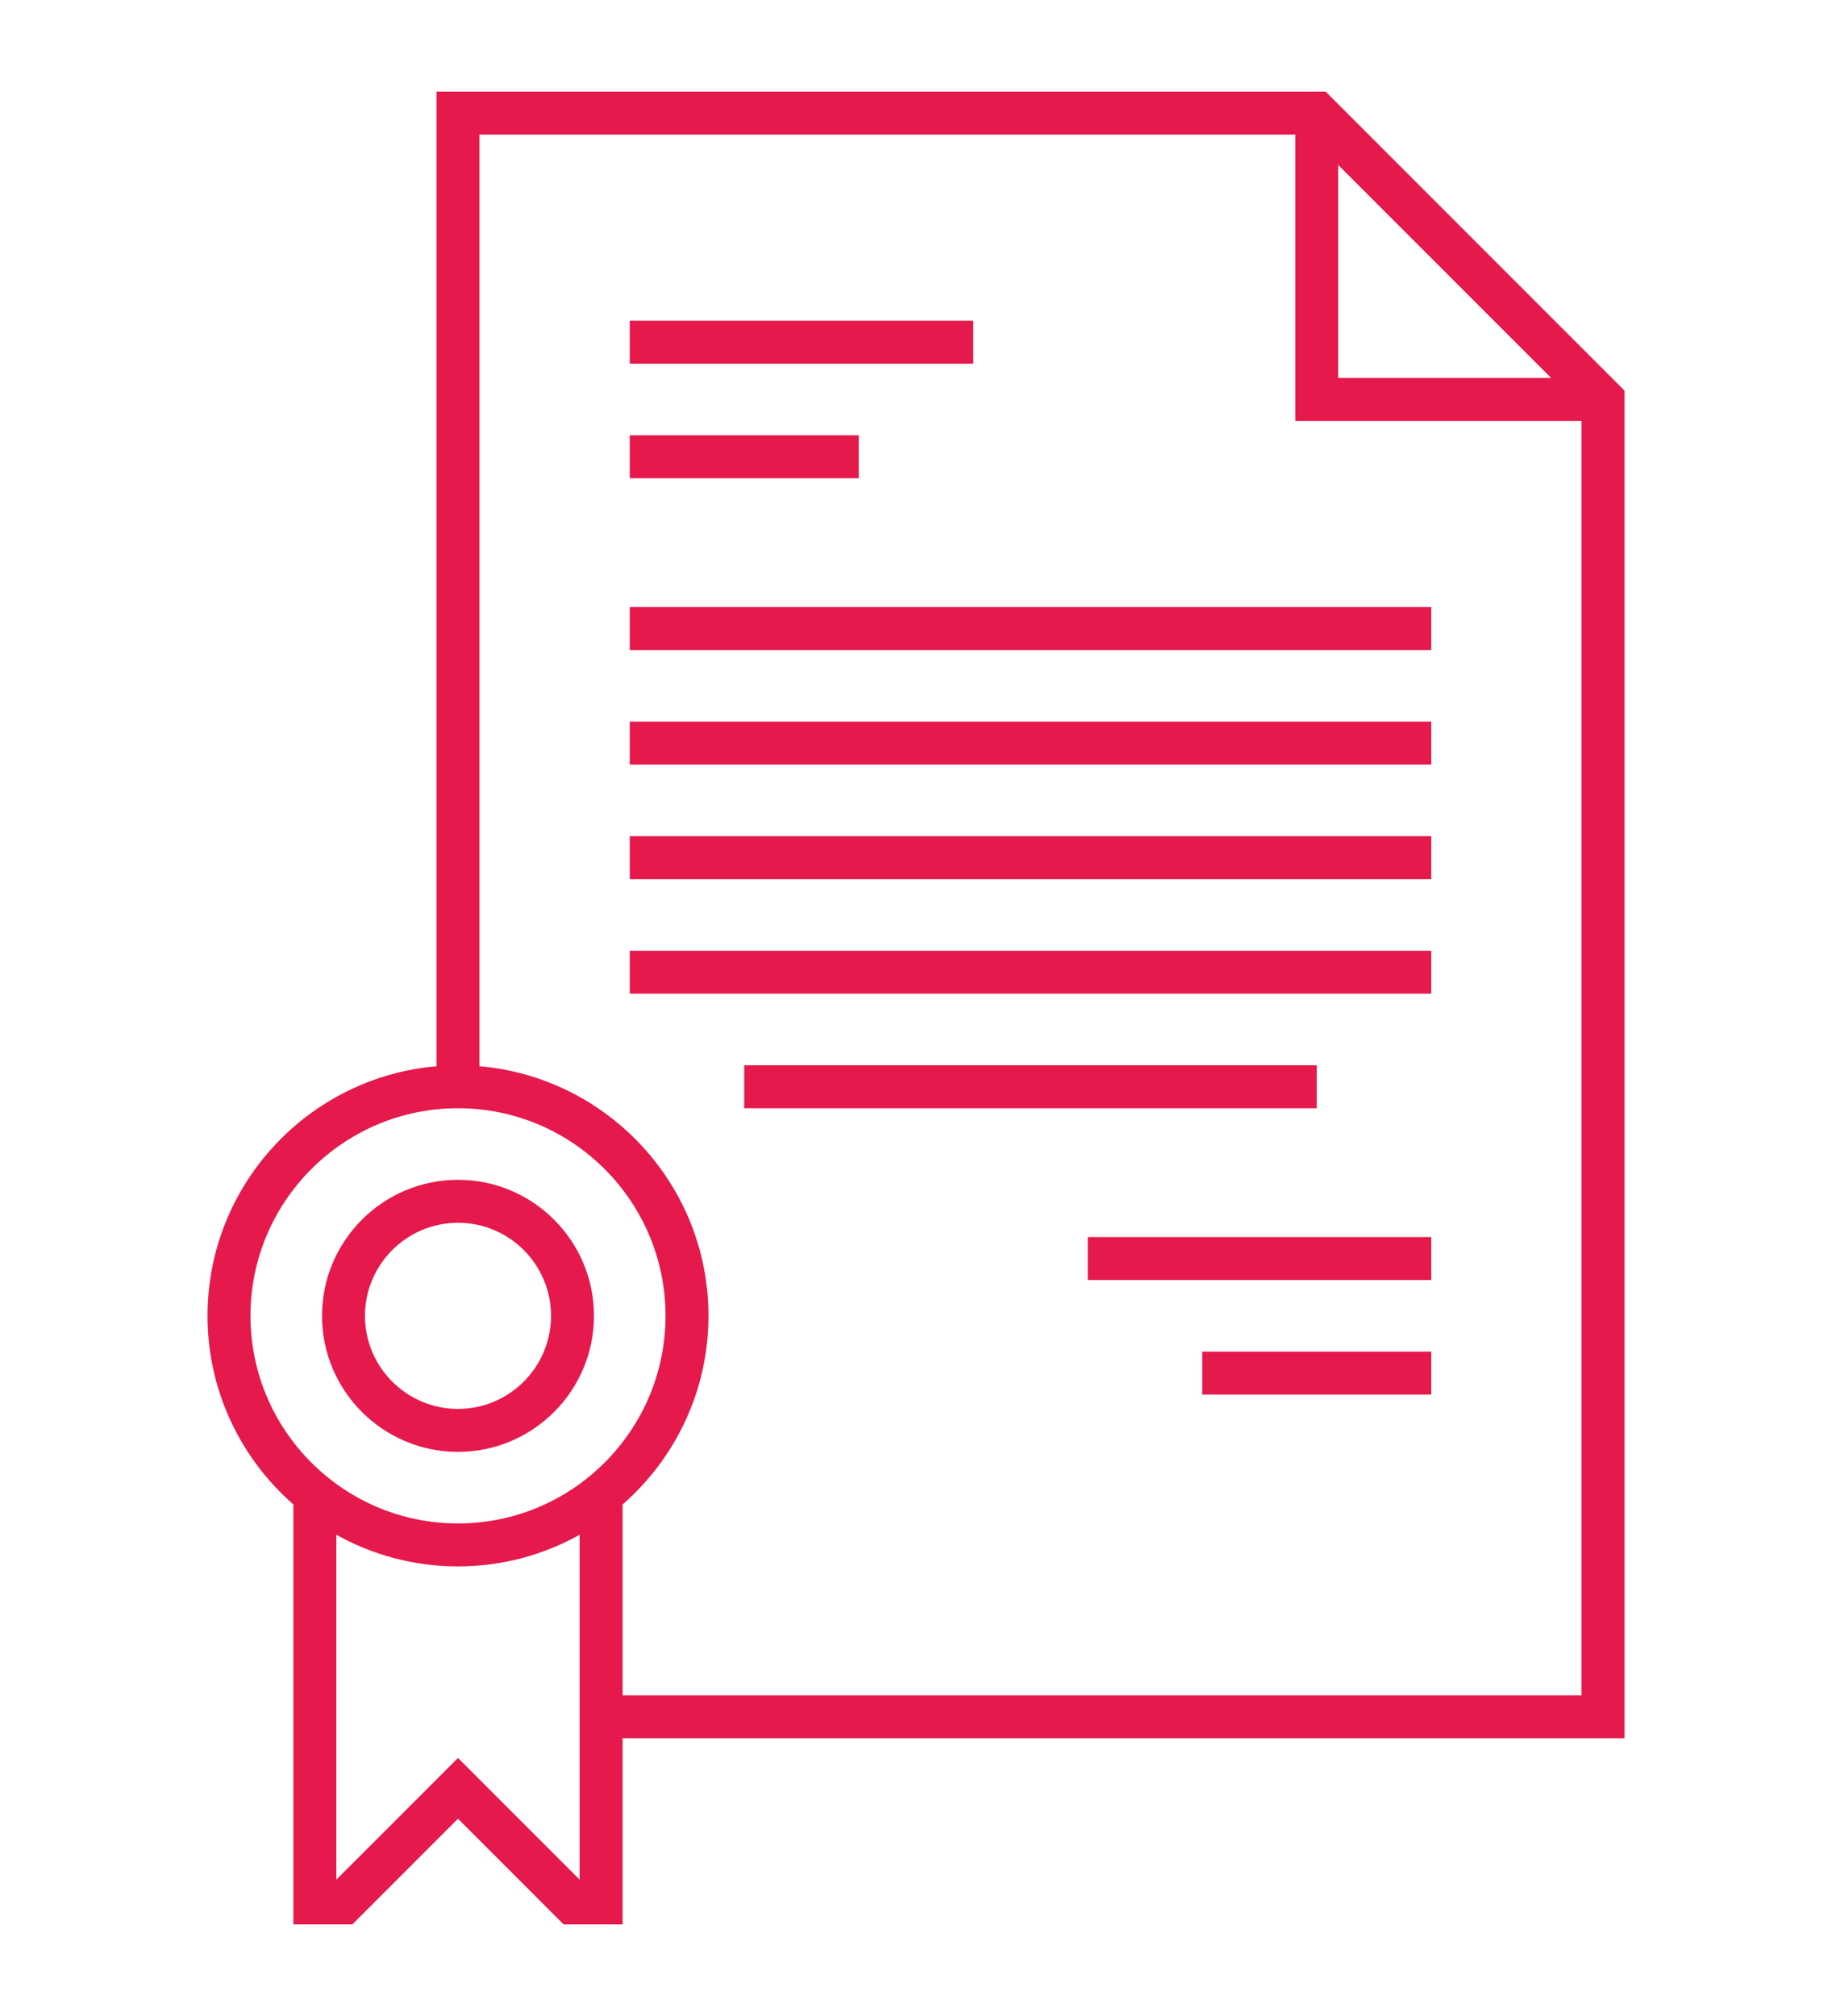
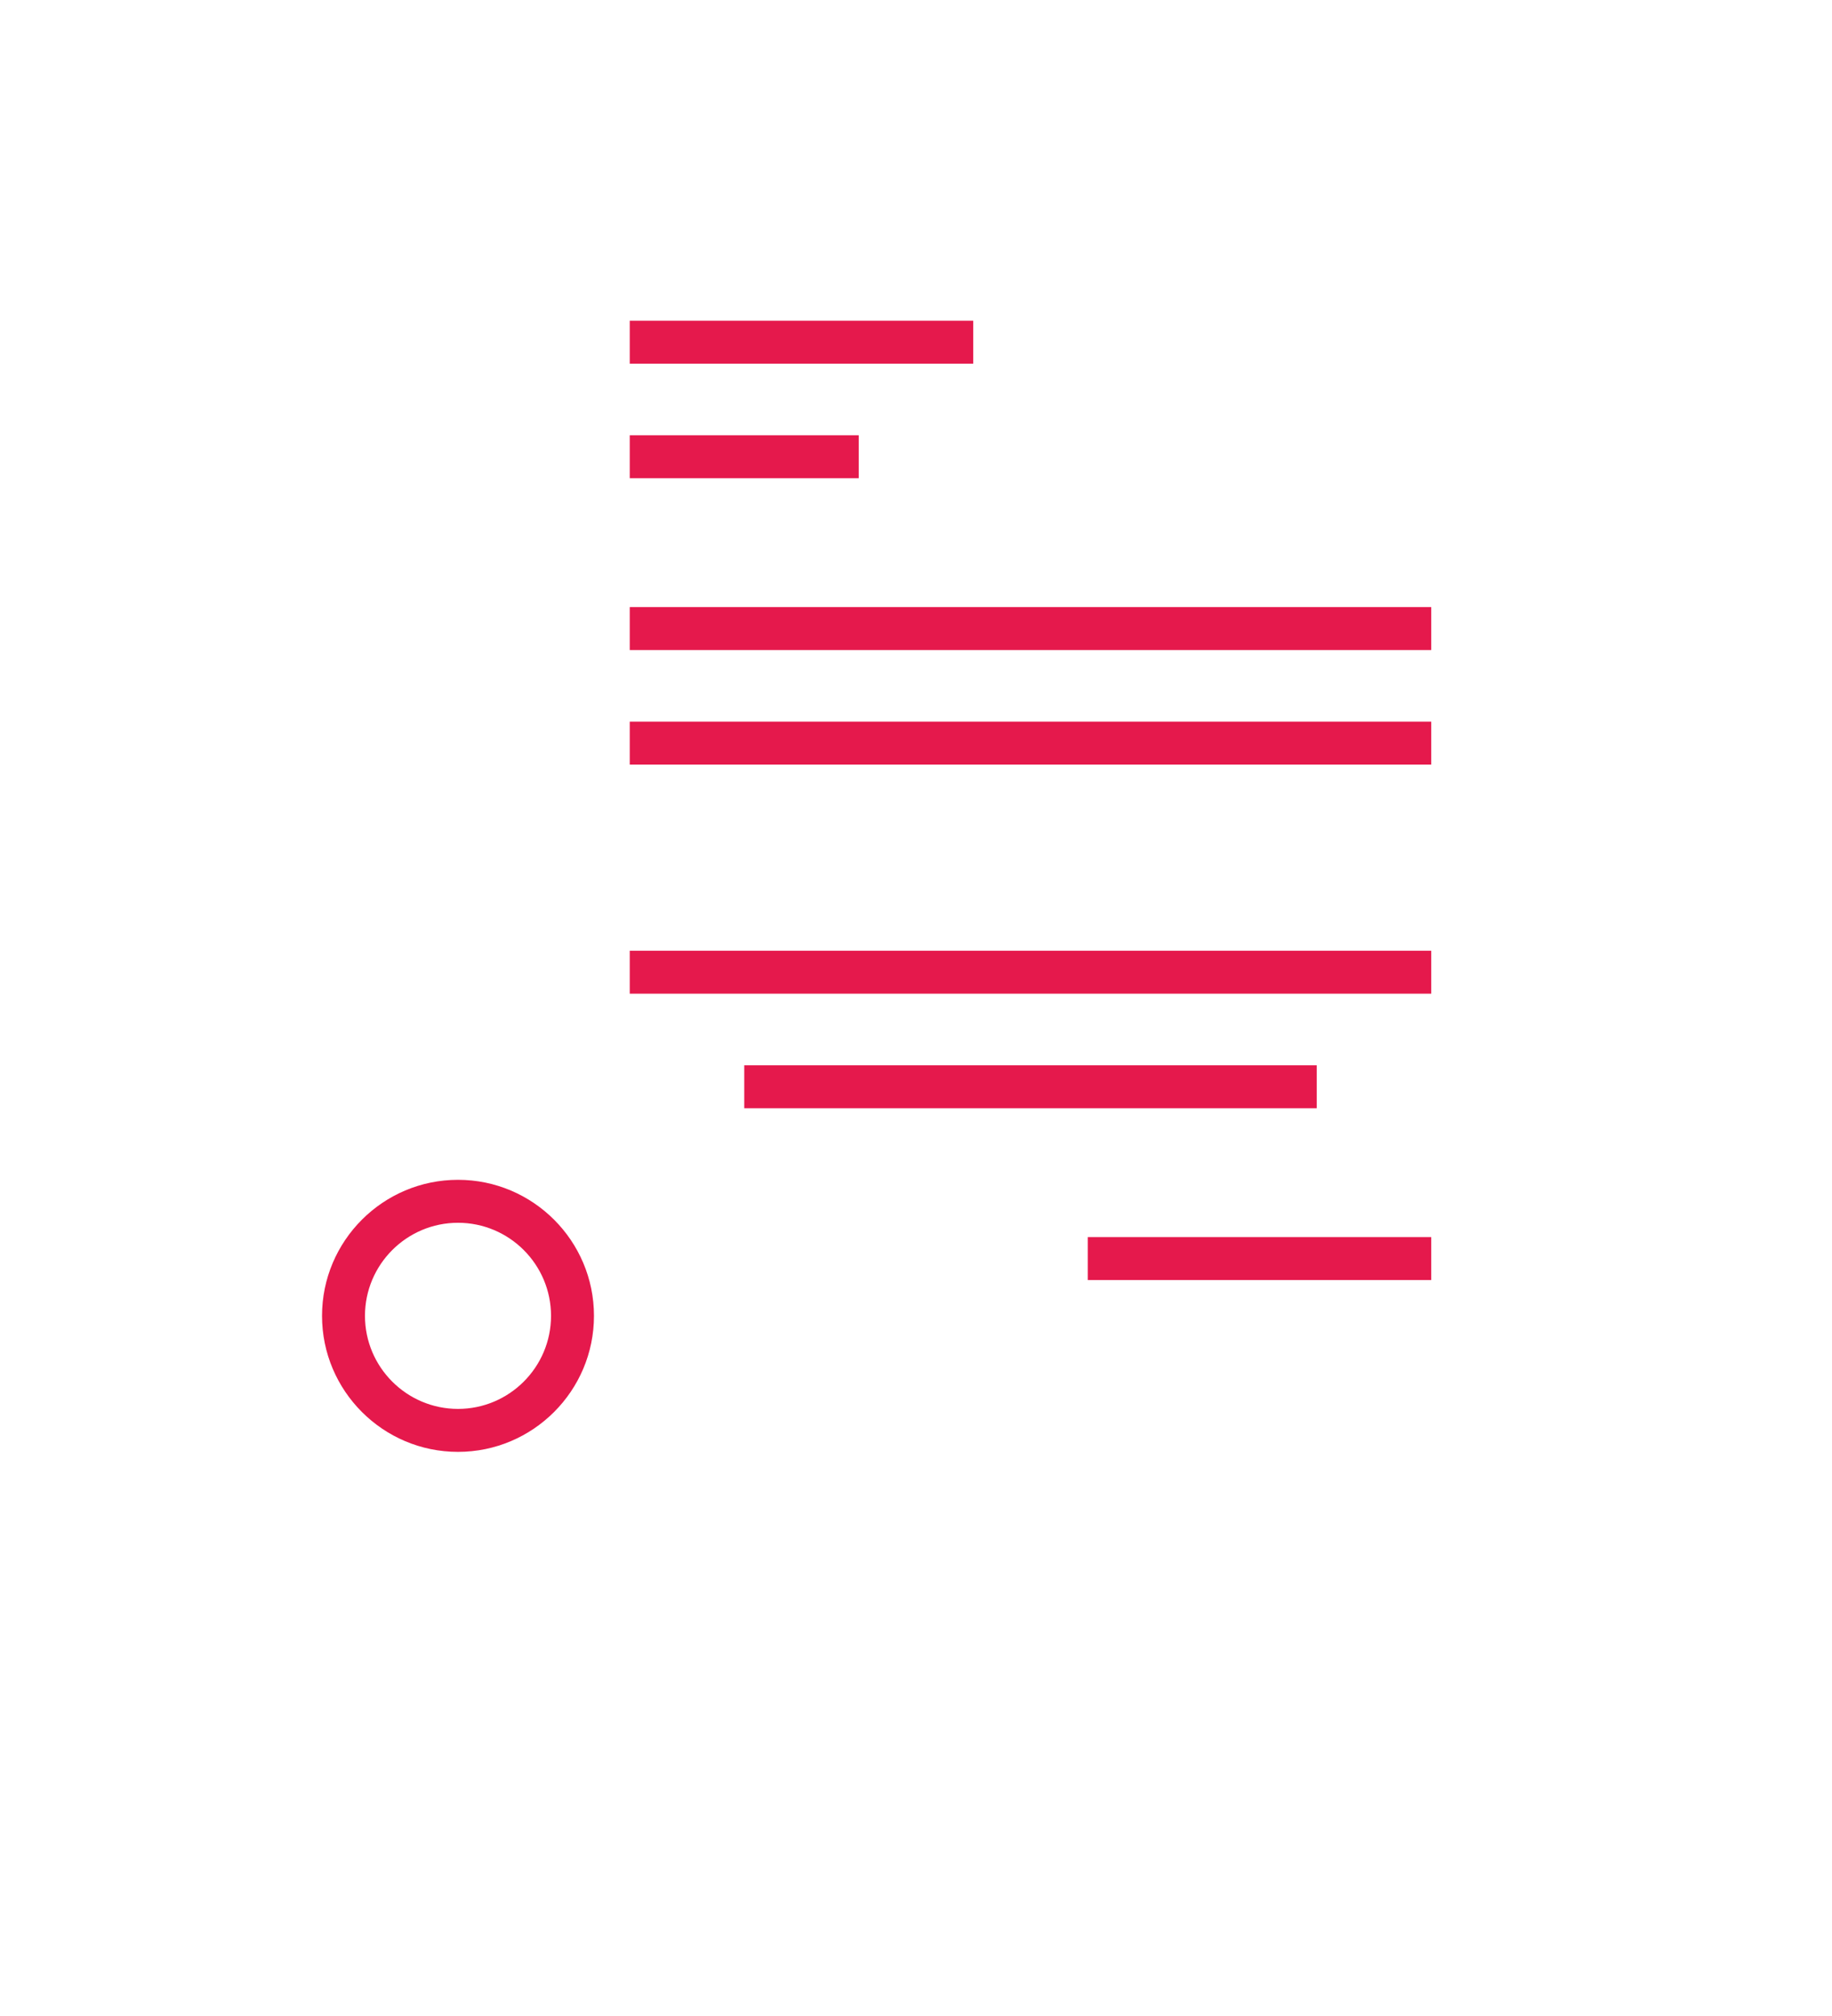
<svg xmlns="http://www.w3.org/2000/svg" width="200" height="220" viewBox="0 0 200 220" fill="none">
  <g filter="url(#filter0_d)">
-     <path d="M177.344 42.623L144.721 10H47.656V116.357C33.673 117.551 22.656 129.306 22.656 143.594C22.656 151.797 26.292 159.162 32.031 164.178V210H38.471L50 198.471L61.529 210H67.969V189.688H177.344V42.623ZM146.094 18.002L169.342 41.25H146.094V18.002ZM27.344 143.594C27.344 131.101 37.507 120.938 50 120.938C62.493 120.938 72.656 131.101 72.656 143.594C72.656 156.086 62.493 166.25 50 166.25C37.507 166.25 27.344 156.086 27.344 143.594ZM50 191.842L36.719 205.123V167.484C40.654 169.68 45.182 170.938 50 170.938C54.818 170.938 59.346 169.68 63.281 167.484V205.123L50 191.842ZM67.969 185V164.178C73.708 159.162 77.344 151.797 77.344 143.594C77.344 129.307 66.327 117.551 52.344 116.357V14.688H141.406V45.938H172.656V185H67.969Z" fill="#E5194C" />
    <path d="M68.75 35H106.25V39.688H68.75V35Z" fill="#E5194C" />
    <path d="M68.75 47.5H93.75V52.188H68.75V47.5Z" fill="#E5194C" />
    <path d="M68.75 66.25H156.25V70.938H68.75V66.25Z" fill="#E5194C" />
    <path d="M68.75 78.75H156.25V83.438H68.75V78.75Z" fill="#E5194C" />
    <path d="M68.75 103.75H156.25V108.438H68.75V103.75Z" fill="#E5194C" />
    <path d="M81.25 116.25H143.75V120.938H81.25V116.25Z" fill="#E5194C" />
-     <path d="M68.75 91.25H156.25V95.938H68.75V91.25Z" fill="#E5194C" />
    <path d="M118.75 135H156.25V139.688H118.75V135Z" fill="#E5194C" />
-     <path d="M131.25 147.5H156.25V152.188H131.25V147.5Z" fill="#E5194C" />
    <path d="M50 158.438C58.185 158.438 64.844 151.779 64.844 143.594C64.844 135.409 58.185 128.75 50 128.75C41.815 128.75 35.156 135.409 35.156 143.594C35.156 151.779 41.815 158.438 50 158.438ZM50 133.438C55.6 133.438 60.156 137.993 60.156 143.594C60.156 149.194 55.6 153.75 50 153.75C44.4 153.75 39.844 149.194 39.844 143.594C39.844 137.993 44.4 133.438 50 133.438Z" fill="#E5194C" />
  </g>
  <defs>
    <filter id="filter0_d" x="-10" y="0" width="220" height="220" filterUnits="userSpaceOnUse" color-interpolation-filters="sRGB">
      <feFlood flood-opacity="0" result="BackgroundImageFix" />
      <feColorMatrix in="SourceAlpha" type="matrix" values="0 0 0 0 0 0 0 0 0 0 0 0 0 0 0 0 0 0 127 0" />
      <feOffset />
      <feGaussianBlur stdDeviation="5" />
      <feColorMatrix type="matrix" values="0 0 0 0 0.898 0 0 0 0 0.098 0 0 0 0 0.298 0 0 0 0.7 0" />
      <feBlend mode="normal" in2="BackgroundImageFix" result="effect1_dropShadow" />
      <feBlend mode="normal" in="SourceGraphic" in2="effect1_dropShadow" result="shape" />
    </filter>
  </defs>
</svg>